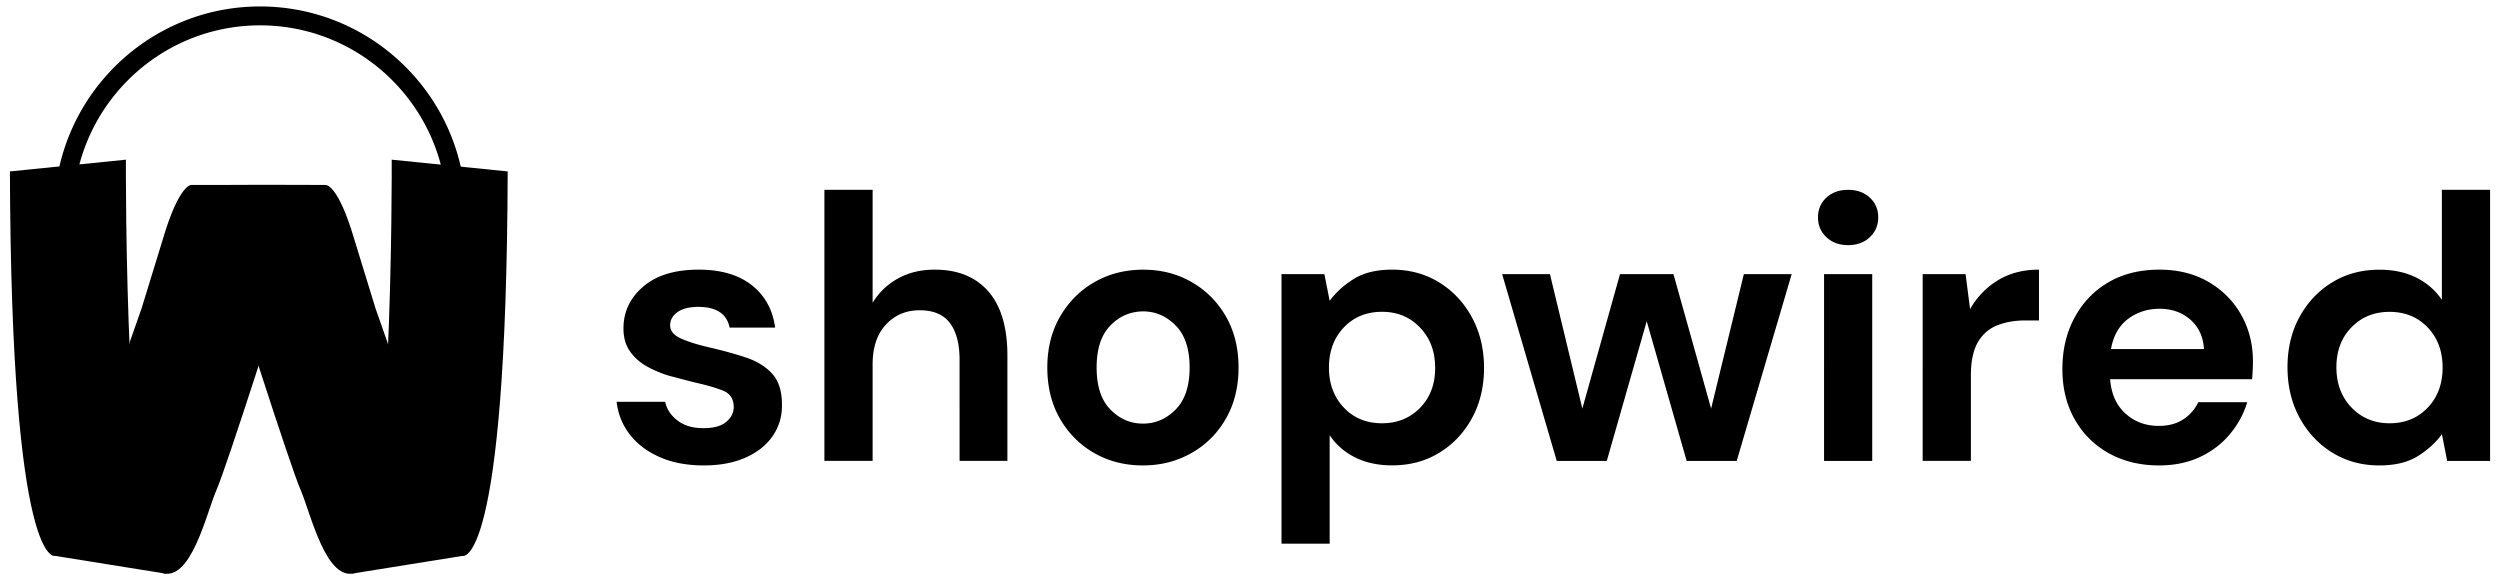
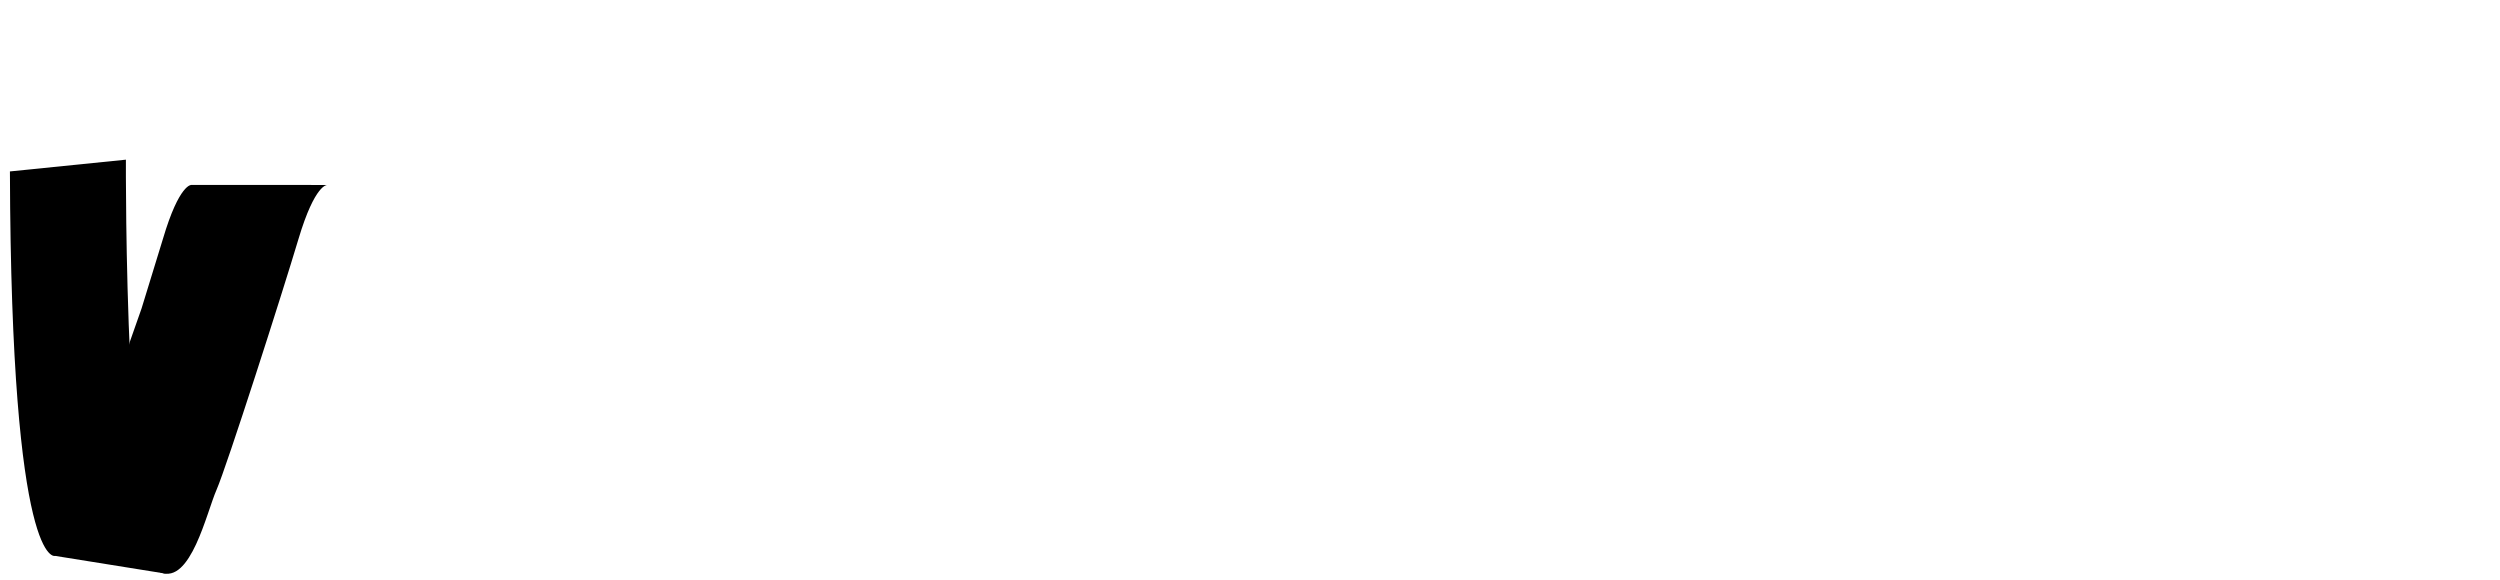
<svg xmlns="http://www.w3.org/2000/svg" viewBox="0 0 504 117">
-   <path d="M93.91 53.52H90.1V42.78c0-20.77-16.9-37.67-37.67-37.67s-37.67 16.9-37.67 37.67V53.2h-3.81V42.78c0-22.87 18.61-41.48 41.48-41.48s41.48 18.61 41.48 41.48v10.74zm48 40.31c-3.34 0-6.28-.54-8.8-1.63-2.53-1.09-4.55-2.59-6.07-4.52-1.52-1.92-2.43-4.15-2.73-6.68h9.79c.3 1.47 1.12 2.72 2.47 3.76 1.34 1.04 3.07 1.56 5.2 1.56 2.12 0 3.68-.43 4.67-1.29s1.48-1.85 1.48-2.96c0-1.62-.71-2.72-2.12-3.3-1.42-.58-3.39-1.15-5.92-1.71l-4.93-1.29c-1.67-.5-3.2-1.15-4.59-1.93s-2.52-1.8-3.38-3.04-1.29-2.77-1.29-4.59c0-3.34 1.33-6.15 3.98-8.43 2.66-2.28 6.39-3.42 11.2-3.42 4.45 0 8.01 1.04 10.66 3.11 2.66 2.08 4.24 4.93 4.74 8.58h-9.18c-.56-2.78-2.66-4.18-6.3-4.18-1.82 0-3.23.35-4.21 1.06-.99.71-1.48 1.59-1.48 2.66 0 1.11.73 2 2.2 2.66s3.42 1.27 5.84 1.82c2.63.61 5.05 1.28 7.25 2.01s3.96 1.82 5.28 3.26c1.31 1.44 1.97 3.51 1.97 6.19.05 2.33-.56 4.43-1.82 6.3-1.27 1.87-3.09 3.34-5.47 4.4-2.39 1.07-5.2 1.6-8.44 1.6zm24.29-.91V38.27h9.72v22.77c1.26-2.08 2.97-3.71 5.12-4.9s4.62-1.78 7.4-1.78c4.66 0 8.26 1.47 10.82 4.4 2.55 2.93 3.83 7.24 3.83 12.9v21.25h-9.64V72.57c0-3.24-.65-5.72-1.94-7.44s-3.33-2.58-6.11-2.58c-2.73 0-5 .96-6.79 2.88-1.8 1.92-2.69 4.61-2.69 8.05v19.43h-9.72zm64.22.91c-3.64 0-6.92-.83-9.83-2.5s-5.21-3.98-6.91-6.94-2.54-6.39-2.54-10.29.86-7.32 2.58-10.29c1.72-2.96 4.03-5.28 6.94-6.94 2.91-1.67 6.19-2.5 9.83-2.5 3.59 0 6.84.83 9.75 2.5s5.21 3.98 6.91 6.94 2.54 6.39 2.54 10.29-.85 7.32-2.54 10.29c-1.7 2.96-4.01 5.28-6.94 6.94-2.94 1.66-6.2 2.5-9.79 2.5zm0-8.43c2.53 0 4.73-.95 6.6-2.85s2.81-4.72 2.81-8.46-.94-6.57-2.81-8.46c-1.87-1.9-4.05-2.85-6.53-2.85-2.58 0-4.8.95-6.64 2.85-1.85 1.9-2.77 4.72-2.77 8.46 0 3.75.92 6.57 2.77 8.46 1.85 1.9 4.04 2.85 6.57 2.85zm27.93 24.22V55.27H267l1.06 5.39c1.21-1.67 2.82-3.14 4.82-4.4s4.59-1.9 7.78-1.9c3.54 0 6.7.86 9.49 2.58 2.78 1.72 4.98 4.07 6.6 7.06s2.43 6.38 2.43 10.17-.81 7.17-2.43 10.13-3.82 5.29-6.6 6.98c-2.78 1.7-5.95 2.54-9.49 2.54-2.83 0-5.31-.53-7.44-1.59-2.12-1.06-3.85-2.55-5.16-4.48v21.86h-9.71zm20.27-24.29c3.09 0 5.64-1.04 7.67-3.11 2.02-2.07 3.04-4.76 3.04-8.05s-1.01-6-3.04-8.12c-2.02-2.13-4.58-3.19-7.67-3.19-3.14 0-5.71 1.05-7.7 3.15-2 2.1-3 4.8-3 8.08 0 3.29 1 5.98 3 8.08 1.99 2.11 4.56 3.16 7.7 3.16zm35.22 7.59l-11.01-37.65h9.64l6.53 27.1 7.59-27.1h10.78l7.59 27.1 6.6-27.1h9.64l-11.08 37.65h-10.09l-8.05-28.16-8.05 28.16h-10.09zm58.74-43.5c-1.77 0-3.23-.53-4.36-1.59-1.14-1.06-1.71-2.4-1.71-4.02s.57-2.95 1.71-3.98c1.14-1.04 2.59-1.56 4.36-1.56s3.23.52 4.36 1.56c1.14 1.04 1.71 2.37 1.71 3.98 0 1.62-.57 2.96-1.71 4.02-1.13 1.06-2.59 1.59-4.36 1.59zm-4.85 43.5V55.27h9.71v37.65h-9.71zm19.88 0V55.27h8.65l.91 7.06a15.87 15.87 0 0 1 5.58-5.81c2.35-1.44 5.12-2.16 8.31-2.16V64.6h-2.73c-2.12 0-4.02.33-5.69.99s-2.97 1.8-3.91 3.42-1.4 3.87-1.4 6.75v17.15h-9.72zm47.67.91c-3.79 0-7.16-.81-10.09-2.43-2.94-1.62-5.24-3.9-6.91-6.83s-2.5-6.32-2.5-10.17c0-3.9.82-7.36 2.47-10.4 1.64-3.04 3.92-5.4 6.83-7.1s6.34-2.54 10.29-2.54c3.69 0 6.96.81 9.79 2.43s5.05 3.83 6.64 6.64 2.39 5.93 2.39 9.37a35.39 35.39 0 0 1-.04 1.75l-.12 1.9h-28.62c.2 2.93 1.23 5.24 3.07 6.91 1.85 1.67 4.09 2.5 6.72 2.5 1.97 0 3.63-.44 4.97-1.33 1.34-.88 2.34-2.04 3-3.45h9.87c-.71 2.38-1.89 4.54-3.53 6.49s-3.67 3.48-6.07 4.59-5.12 1.67-8.16 1.67zm.08-31.58c-2.38 0-4.48.67-6.3 2.01s-2.99 3.38-3.49 6.11h18.75c-.15-2.48-1.06-4.45-2.73-5.92-1.68-1.47-3.75-2.2-6.23-2.2zm44.32 31.58c-3.54 0-6.7-.86-9.49-2.58-2.78-1.72-4.98-4.07-6.6-7.06-1.62-2.98-2.43-6.38-2.43-10.17s.81-7.17 2.43-10.13 3.82-5.29 6.6-6.98c2.78-1.7 5.95-2.54 9.49-2.54 2.83 0 5.31.53 7.44 1.59s3.85 2.56 5.16 4.48V38.27H502v54.65h-8.65l-1.06-5.39c-1.21 1.67-2.82 3.14-4.82 4.4s-4.6 1.9-7.79 1.9zm2.05-8.5c3.14 0 5.7-1.05 7.7-3.15s3-4.79 3-8.08-1-5.98-3-8.08-4.57-3.15-7.7-3.15c-3.09 0-5.64 1.04-7.67 3.11-2.02 2.08-3.04 4.76-3.04 8.05s1.01 6 3.04 8.12c2.03 2.11 4.59 3.18 7.67 3.18z" fill="#000000" />
-   <path d="M38.29 37.44s2.45-.44 5.78 10.72S58.56 94.1 60.59 98.73c2.03 4.64 5.22 19.13 11.3 16.66 6.09-2.46 11.59-11.59 11.59-11.59l-5.04-33.67-.37-1.23-2.36-6.71-4.31-14.03C68.1 37 65.66 37.29 65.66 37.29s-27.11-.11-27.37.15z" fill="#000000" />
  <path d="M65.98 37.29s-2.46-.29-5.8 10.87C56.85 59.32 45.69 94.1 43.66 98.73c-2.03 4.64-5.22 19.13-11.3 16.66-6.09-2.46-11.59-11.59-11.59-11.59l5.21-34.19.2-.72 2.36-6.71 4.31-14.03c3.3-11.16 5.74-10.87 5.74-10.87l27.39.01z" fill="#000000" />
  <path d="M2 34.56l23.38-2.37s-.38 81.32 8.3 83.5l-22.55-3.62c.01.01-8.89 3.21-9.13-77.51z" fill="#000000" />
-   <path d="M102.35 34.56l-23.38-2.37s.38 81.32-8.3 83.5l22.55-3.62c-.01.01 8.89 3.21 9.13-77.51z" fill="#000000" />
</svg>